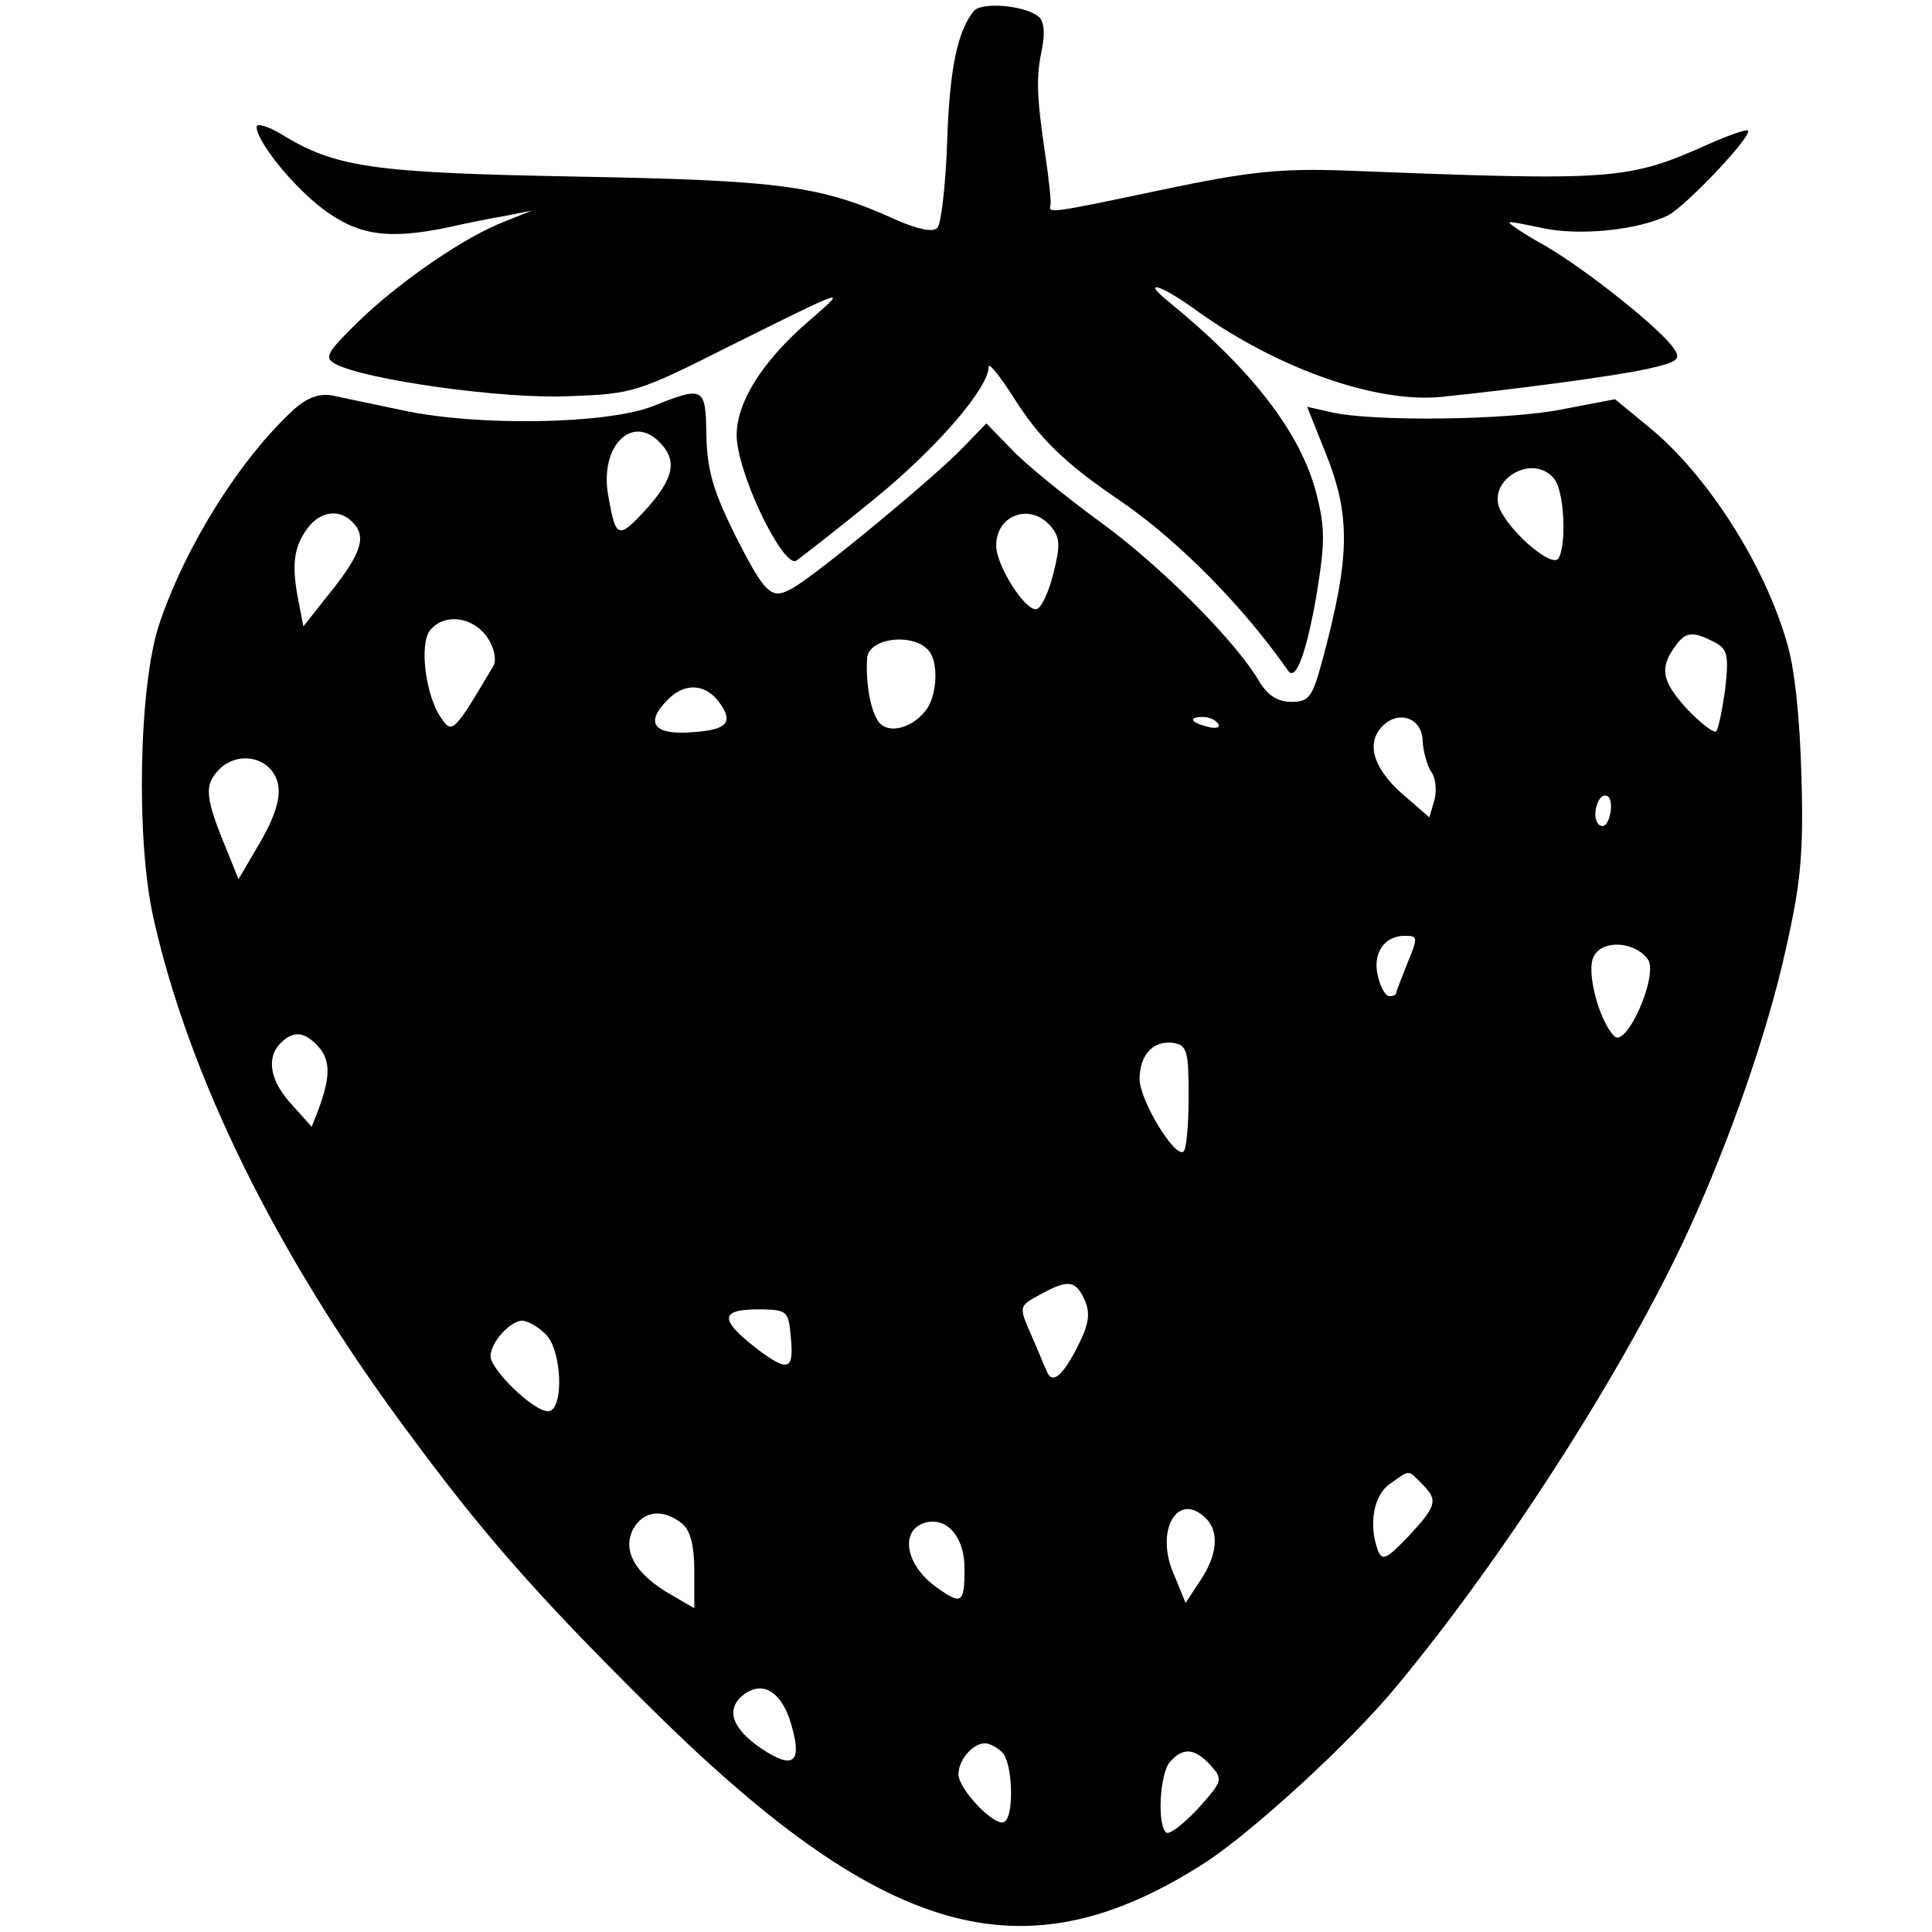
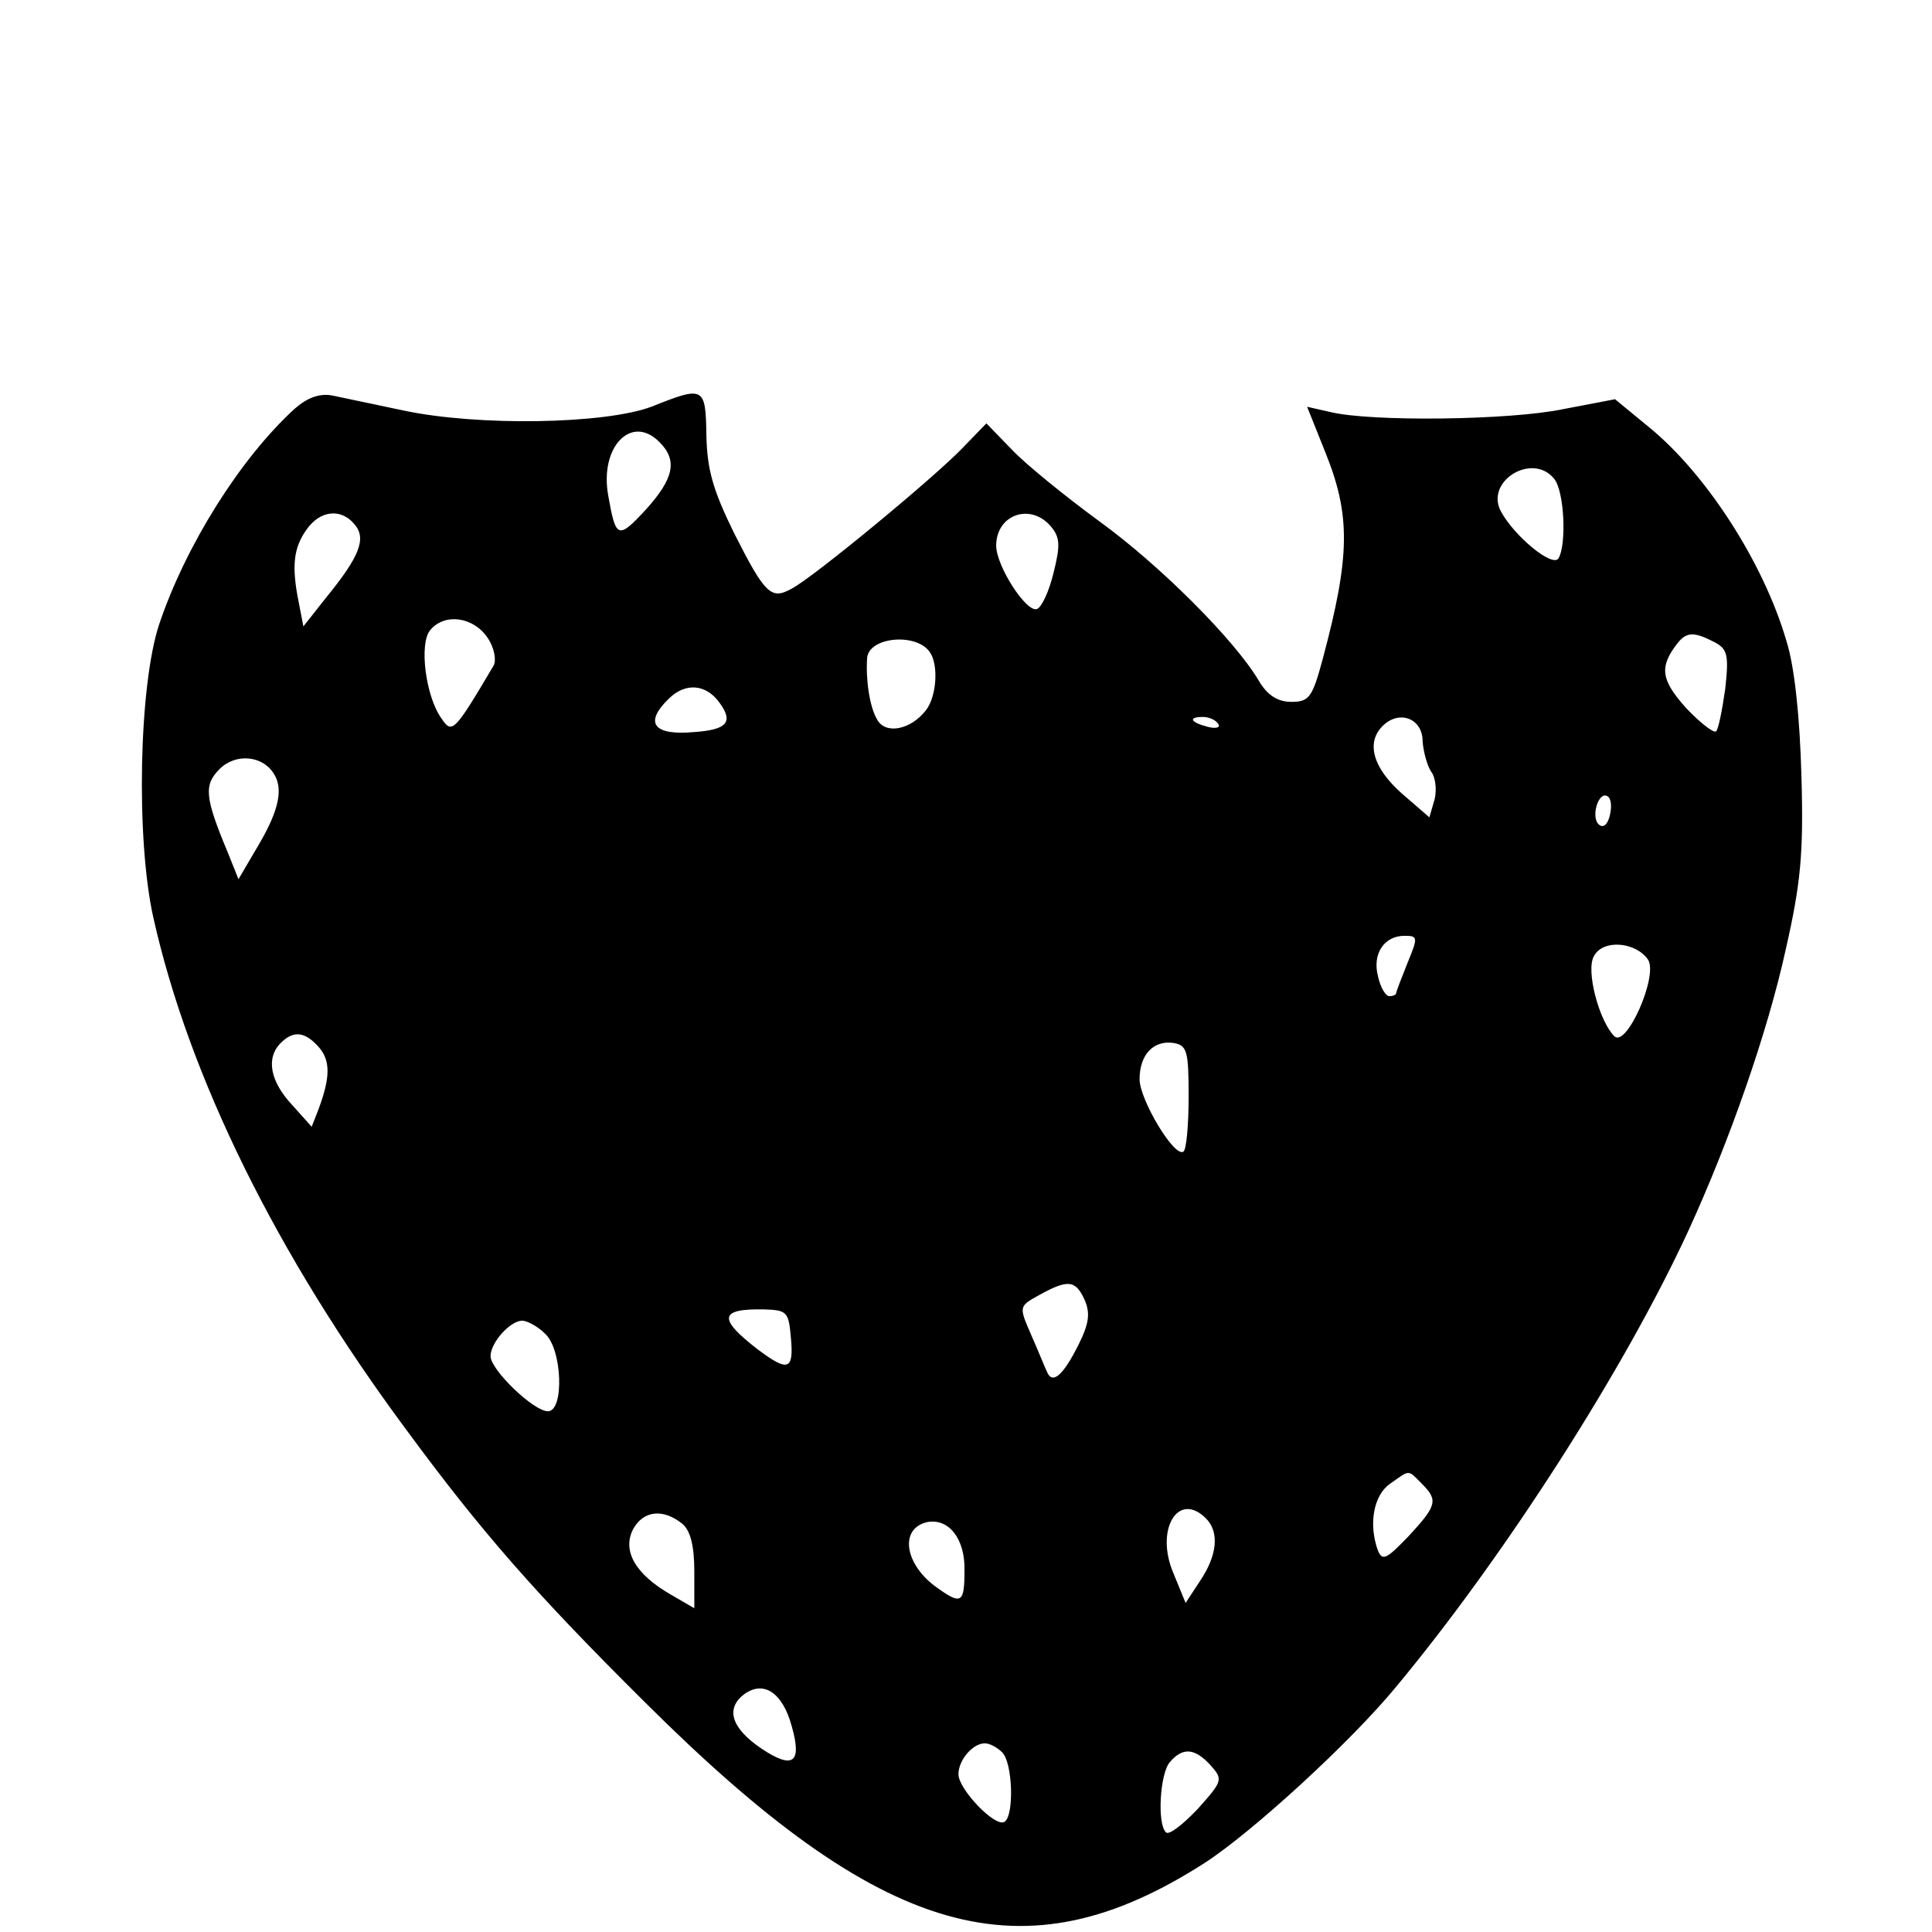
<svg xmlns="http://www.w3.org/2000/svg" version="1.0" width="256pt" height="256pt" viewBox="0 0 256 256" preserveAspectRatio="xMidYMid meet">
  <g transform="translate(0,256) scale(0.1,-0.1)" fill="#000000" stroke="none">
-     <path d="M1290 2545 c-21 -26 -32 -76 -35 -174 -2 -57 -8 -108 -13 -113 -6 -6 -25 -2 -53 10 -101 46 -153 53 -424 58 -272 5 -320 12 -392 56 -18 11 -33 15 -33 10 0 -19 47 -78 88 -109 47 -35 86 -41 167 -24 22 5 56 12 75 15 l35 7 -35 -14 c-53 -20 -139 -79 -194 -132 -43 -42 -47 -49 -32 -57 38 -21 222 -47 309 -43 86 3 92 5 215 67 159 79 156 78 103 32 -66 -57 -101 -117 -94 -162 8 -57 62 -164 78 -155 7 5 55 42 105 83 82 67 150 146 150 174 0 6 14 -11 32 -39 35 -56 69 -89 143 -139 77 -53 162 -139 222 -225 10 -14 24 24 37 98 12 73 12 91 0 138 -21 80 -85 163 -194 252 -41 33 -11 24 39 -13 106 -75 234 -120 320 -112 97 10 227 27 273 37 41 9 46 13 36 27 -16 25 -115 104 -170 136 -27 15 -48 29 -48 31 0 2 19 -2 43 -7 49 -11 128 -3 168 17 25 14 112 106 105 112 -2 2 -25 -6 -52 -18 -108 -48 -123 -49 -482 -35 -84 3 -126 -1 -240 -25 -152 -32 -153 -32 -150 -21 1 4 -2 34 -7 67 -12 81 -12 104 -4 142 4 20 2 36 -5 41 -18 15 -76 20 -86 7z" />
-     <path d="M390 2018 c-72 -66 -144 -181 -179 -285 -27 -81 -31 -284 -8 -388 47 -211 163 -447 335 -679 100 -136 172 -218 316 -361 316 -315 502 -368 743 -213 63 41 193 160 253 233 143 172 303 421 388 606 54 118 104 261 128 370 20 88 24 128 21 230 -2 77 -9 146 -20 180 -30 103 -106 221 -182 283 l-45 37 -68 -13 c-71 -15 -256 -17 -309 -4 l-31 7 24 -60 c34 -84 33 -138 -3 -273 -14 -52 -18 -58 -42 -58 -18 0 -32 9 -43 28 -32 54 -131 153 -211 211 -45 33 -97 75 -116 95 l-34 35 -31 -32 c-36 -38 -198 -172 -227 -187 -27 -15 -35 -8 -76 73 -28 57 -36 84 -37 130 -1 65 -3 66 -73 38 -62 -23 -229 -26 -328 -5 -38 8 -81 17 -95 20 -17 3 -33 -3 -50 -18z m484 -44 c24 -24 19 -48 -18 -89 -37 -40 -40 -39 -50 18 -12 65 31 109 68 71z m1185 -48 c14 -16 17 -88 6 -106 -8 -12 -58 29 -76 62 -22 40 41 79 70 44z m-1589 -61 c16 -19 6 -43 -38 -97 l-30 -38 -6 31 c-10 49 -7 73 10 97 18 26 46 29 64 7z m922 -2 c13 -15 13 -26 4 -62 -6 -25 -16 -46 -22 -48 -14 -5 -54 57 -54 84 0 41 45 57 72 26z m-746 -148 c9 -13 12 -30 8 -37 -52 -88 -55 -91 -69 -70 -21 29 -30 99 -15 117 19 23 57 18 76 -10z m586 -19 c12 -17 9 -59 -5 -77 -20 -26 -54 -33 -65 -12 -10 17 -15 54 -13 81 2 28 65 34 83 8z m1040 13 c17 -9 19 -17 14 -62 -4 -28 -9 -53 -12 -56 -3 -3 -21 11 -40 31 -33 37 -36 54 -11 86 12 15 22 15 49 1z m-1318 -81 c18 -25 9 -35 -34 -38 -54 -5 -67 12 -34 44 22 22 50 20 68 -6z m660 -27 c4 -5 -3 -7 -14 -4 -23 6 -26 13 -6 13 8 0 17 -4 20 -9z m271 -23 c1 -14 6 -32 11 -40 6 -7 8 -24 5 -37 l-7 -24 -37 32 c-38 34 -47 67 -25 89 22 22 53 10 53 -20z m-1523 -42 c14 -20 8 -49 -19 -95 l-27 -46 -14 35 c-31 74 -32 90 -11 111 21 21 56 18 71 -5z m1771 -57 c-3 -12 -9 -17 -15 -11 -10 10 0 44 12 37 5 -3 6 -14 3 -26z m-268 -195 c-8 -20 -15 -38 -15 -40 0 -2 -4 -4 -9 -4 -5 0 -12 12 -15 26 -8 30 8 54 35 54 18 0 18 -2 4 -36z m319 4 c13 -22 -29 -117 -45 -101 -20 20 -38 87 -27 106 12 23 56 19 72 -5z m-1762 -115 c16 -18 16 -40 0 -83 l-9 -23 -26 29 c-29 31 -35 62 -15 82 17 17 32 15 50 -5z m1153 -66 c0 -38 -3 -71 -7 -73 -12 -8 -58 69 -58 96 0 32 18 52 45 48 18 -3 20 -11 20 -71z m-138 -269 c8 -18 6 -32 -8 -60 -21 -42 -35 -53 -42 -35 -3 6 -12 29 -21 49 -16 37 -16 37 11 52 38 21 48 20 60 -6z m-389 -51 c4 -43 -4 -45 -44 -15 -53 41 -51 54 8 53 31 -1 33 -3 36 -38z m-326 6 c23 -20 26 -103 4 -103 -19 0 -76 55 -76 73 0 18 26 47 42 47 6 0 20 -7 30 -17z m1162 -199 c22 -22 20 -29 -18 -70 -28 -29 -34 -33 -40 -19 -13 35 -6 74 16 89 27 19 23 19 42 0z m-980 -53 c11 -9 16 -30 16 -63 l0 -49 -31 18 c-47 27 -65 58 -50 87 14 25 40 27 65 7z m694 7 c18 -18 15 -49 -8 -83 l-19 -29 -16 39 c-25 58 6 110 43 73z m-320 -69 c0 -43 -4 -46 -36 -23 -43 30 -51 78 -14 87 29 6 51 -22 50 -64z m-229 -206 c14 -49 2 -58 -40 -30 -40 27 -48 53 -23 72 26 19 51 2 63 -42z m279 -35 c14 -14 16 -84 3 -92 -12 -8 -61 43 -61 63 0 19 19 41 35 41 6 0 16 -5 23 -12z m276 -17 c17 -19 16 -21 -17 -58 -20 -21 -38 -35 -42 -31 -12 11 -8 78 5 93 17 20 33 19 54 -4z" />
+     <path d="M390 2018 c-72 -66 -144 -181 -179 -285 -27 -81 -31 -284 -8 -388 47 -211 163 -447 335 -679 100 -136 172 -218 316 -361 316 -315 502 -368 743 -213 63 41 193 160 253 233 143 172 303 421 388 606 54 118 104 261 128 370 20 88 24 128 21 230 -2 77 -9 146 -20 180 -30 103 -106 221 -182 283 l-45 37 -68 -13 c-71 -15 -256 -17 -309 -4 l-31 7 24 -60 c34 -84 33 -138 -3 -273 -14 -52 -18 -58 -42 -58 -18 0 -32 9 -43 28 -32 54 -131 153 -211 211 -45 33 -97 75 -116 95 l-34 35 -31 -32 c-36 -38 -198 -172 -227 -187 -27 -15 -35 -8 -76 73 -28 57 -36 84 -37 130 -1 65 -3 66 -73 38 -62 -23 -229 -26 -328 -5 -38 8 -81 17 -95 20 -17 3 -33 -3 -50 -18z m484 -44 c24 -24 19 -48 -18 -89 -37 -40 -40 -39 -50 18 -12 65 31 109 68 71z m1185 -48 c14 -16 17 -88 6 -106 -8 -12 -58 29 -76 62 -22 40 41 79 70 44z m-1589 -61 c16 -19 6 -43 -38 -97 l-30 -38 -6 31 c-10 49 -7 73 10 97 18 26 46 29 64 7z m922 -2 c13 -15 13 -26 4 -62 -6 -25 -16 -46 -22 -48 -14 -5 -54 57 -54 84 0 41 45 57 72 26z m-746 -148 c9 -13 12 -30 8 -37 -52 -88 -55 -91 -69 -70 -21 29 -30 99 -15 117 19 23 57 18 76 -10z m586 -19 c12 -17 9 -59 -5 -77 -20 -26 -54 -33 -65 -12 -10 17 -15 54 -13 81 2 28 65 34 83 8z m1040 13 c17 -9 19 -17 14 -62 -4 -28 -9 -53 -12 -56 -3 -3 -21 11 -40 31 -33 37 -36 54 -11 86 12 15 22 15 49 1z m-1318 -81 c18 -25 9 -35 -34 -38 -54 -5 -67 12 -34 44 22 22 50 20 68 -6z m660 -27 c4 -5 -3 -7 -14 -4 -23 6 -26 13 -6 13 8 0 17 -4 20 -9m271 -23 c1 -14 6 -32 11 -40 6 -7 8 -24 5 -37 l-7 -24 -37 32 c-38 34 -47 67 -25 89 22 22 53 10 53 -20z m-1523 -42 c14 -20 8 -49 -19 -95 l-27 -46 -14 35 c-31 74 -32 90 -11 111 21 21 56 18 71 -5z m1771 -57 c-3 -12 -9 -17 -15 -11 -10 10 0 44 12 37 5 -3 6 -14 3 -26z m-268 -195 c-8 -20 -15 -38 -15 -40 0 -2 -4 -4 -9 -4 -5 0 -12 12 -15 26 -8 30 8 54 35 54 18 0 18 -2 4 -36z m319 4 c13 -22 -29 -117 -45 -101 -20 20 -38 87 -27 106 12 23 56 19 72 -5z m-1762 -115 c16 -18 16 -40 0 -83 l-9 -23 -26 29 c-29 31 -35 62 -15 82 17 17 32 15 50 -5z m1153 -66 c0 -38 -3 -71 -7 -73 -12 -8 -58 69 -58 96 0 32 18 52 45 48 18 -3 20 -11 20 -71z m-138 -269 c8 -18 6 -32 -8 -60 -21 -42 -35 -53 -42 -35 -3 6 -12 29 -21 49 -16 37 -16 37 11 52 38 21 48 20 60 -6z m-389 -51 c4 -43 -4 -45 -44 -15 -53 41 -51 54 8 53 31 -1 33 -3 36 -38z m-326 6 c23 -20 26 -103 4 -103 -19 0 -76 55 -76 73 0 18 26 47 42 47 6 0 20 -7 30 -17z m1162 -199 c22 -22 20 -29 -18 -70 -28 -29 -34 -33 -40 -19 -13 35 -6 74 16 89 27 19 23 19 42 0z m-980 -53 c11 -9 16 -30 16 -63 l0 -49 -31 18 c-47 27 -65 58 -50 87 14 25 40 27 65 7z m694 7 c18 -18 15 -49 -8 -83 l-19 -29 -16 39 c-25 58 6 110 43 73z m-320 -69 c0 -43 -4 -46 -36 -23 -43 30 -51 78 -14 87 29 6 51 -22 50 -64z m-229 -206 c14 -49 2 -58 -40 -30 -40 27 -48 53 -23 72 26 19 51 2 63 -42z m279 -35 c14 -14 16 -84 3 -92 -12 -8 -61 43 -61 63 0 19 19 41 35 41 6 0 16 -5 23 -12z m276 -17 c17 -19 16 -21 -17 -58 -20 -21 -38 -35 -42 -31 -12 11 -8 78 5 93 17 20 33 19 54 -4z" />
  </g>
</svg>